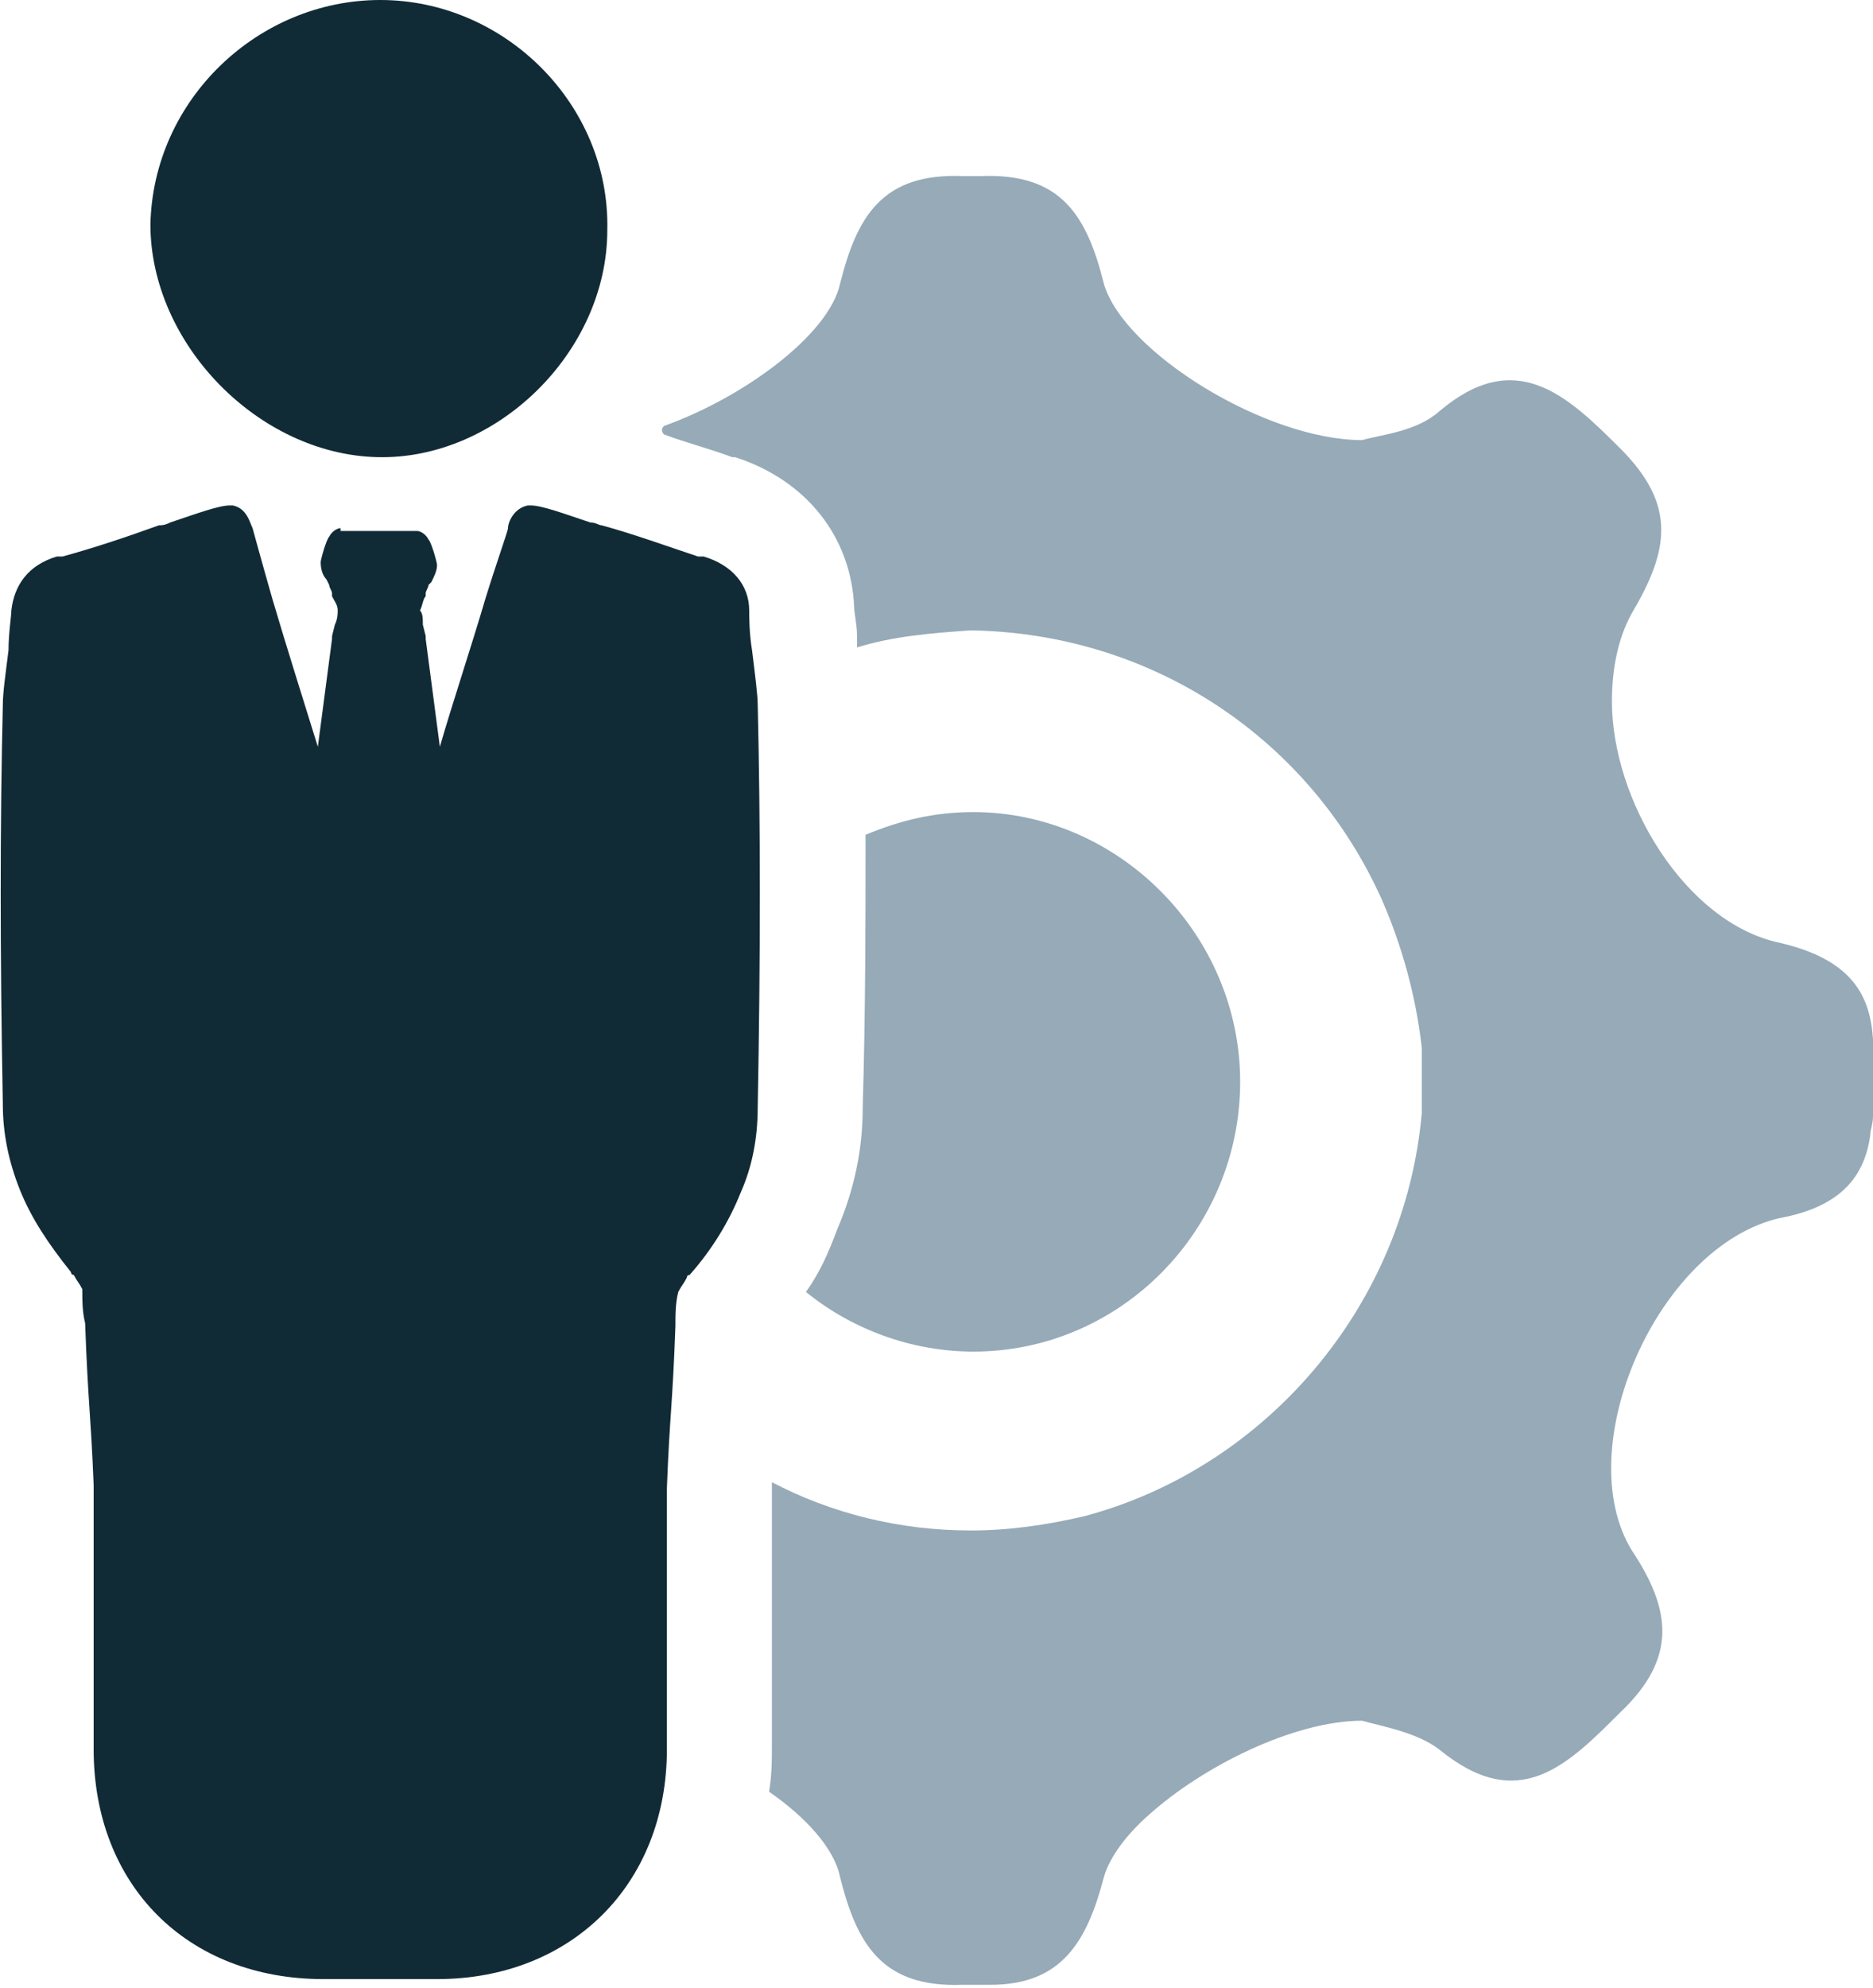
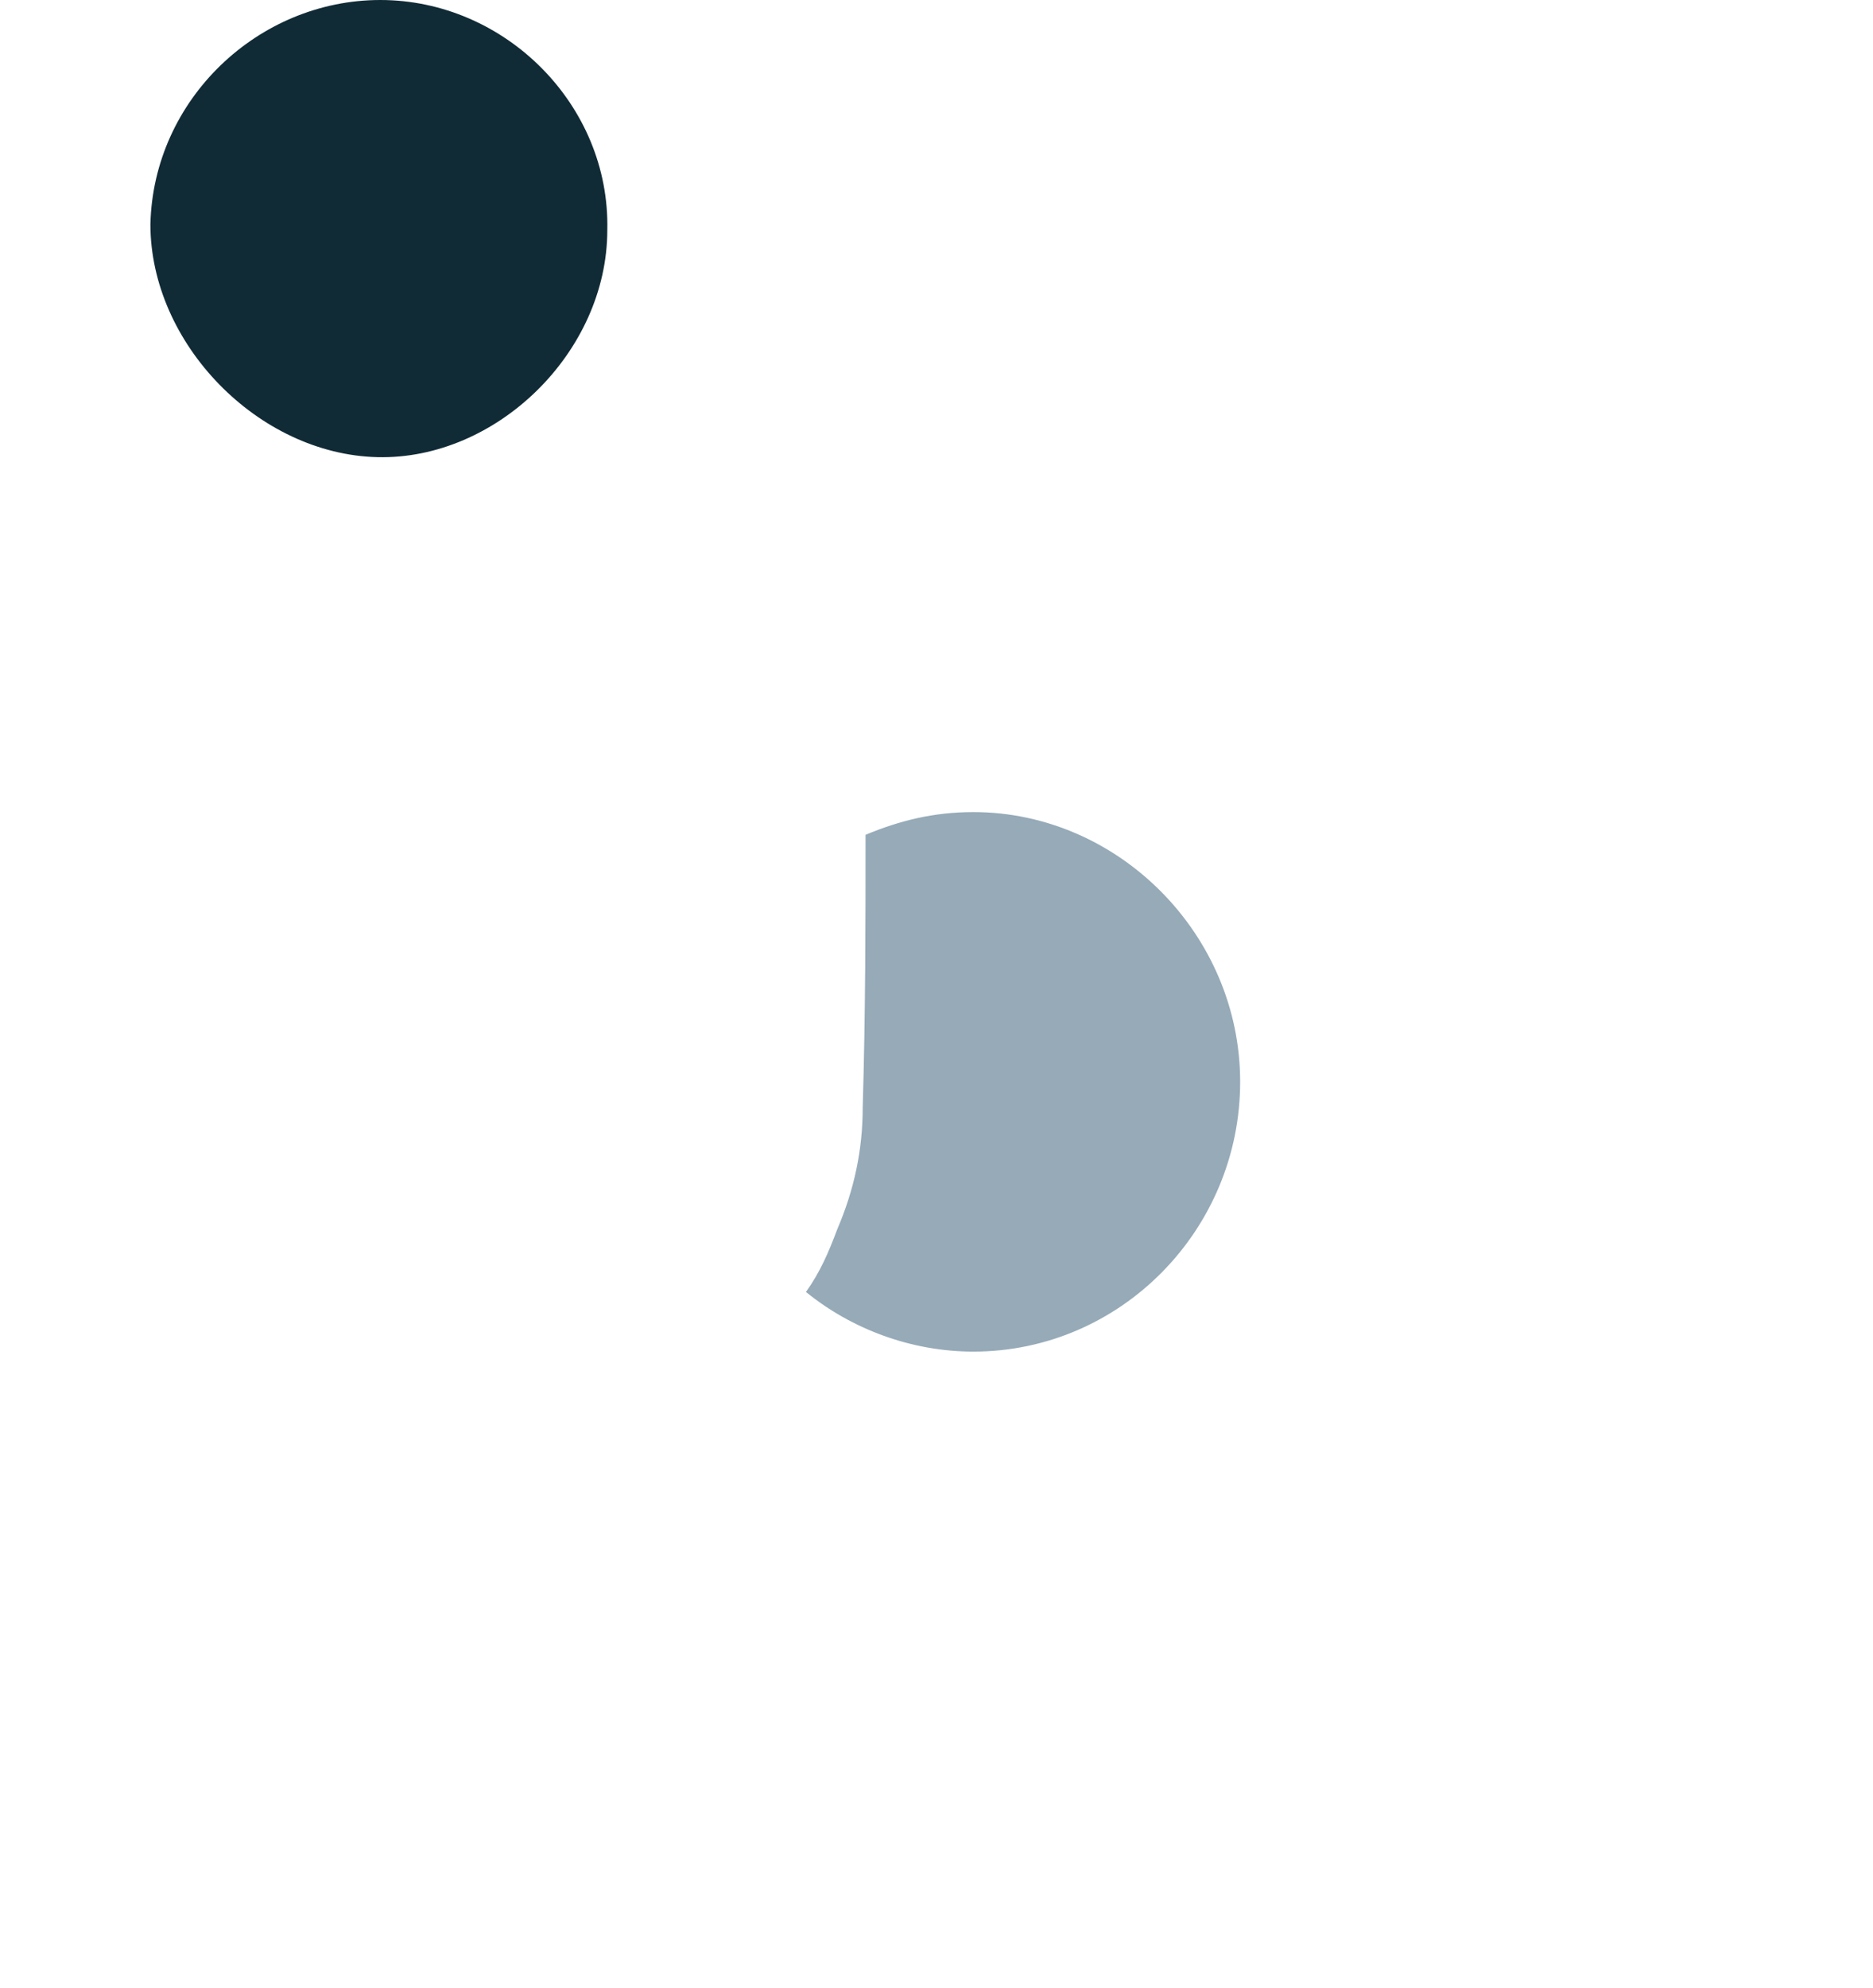
<svg xmlns="http://www.w3.org/2000/svg" version="1.1" id="Layer_1" x="0px" y="0px" width="66px" height="70px" viewBox="-1 0.4 66 70" style="enable-background:new -1 0.4 66 70;" xml:space="preserve">
  <style type="text/css">
	.st0{fill:#96AAB8;}
	.st1{fill:#112B36;}
</style>
  <g>
-     <path class="st0" d="M61.7,33.6c-3.3-0.7-5.9-5-5.9-8.5c0-1.1,0.2-2.2,0.7-3.1c1.3-2.2,1.6-3.8-0.4-5.8c-1.9-1.9-3.7-3.6-6.4-1.3   c-0.8,0.7-2,0.8-2.7,1c-3.4,0-8.4-3.1-9.1-5.5c-0.6-2.4-1.5-3.9-4.3-3.8h-0.7c-2.8-0.1-3.7,1.4-4.3,3.8c-0.4,1.8-3.4,4-6.2,5   c-0.1,0.1-0.1,0.2,0,0.3c0.8,0.3,1.6,0.5,2.4,0.8l0.1,0c2.5,0.8,4.1,2.8,4.2,5.3c0,0.2,0.1,0.6,0.1,1l0,0.1c0,0.1,0,0.2,0,0.3   c1.3-0.4,2.6-0.5,4-0.6c6.5,0.1,12,3.9,14.5,9.5c0.7,1.6,1.2,3.4,1.4,5.2v2.3c-0.6,6.8-5.5,12.5-11.9,14.2c-1.3,0.3-2.6,0.5-4,0.5   c-2.5,0-4.9-0.6-7-1.7c0,0,0,0.1,0,0.1c0,0.2,0,0.5,0,0.7v3.2c0,1.7,0,3.5,0,5.2c0,0.6,0,1.1-0.1,1.7c1.3,0.9,2.3,2,2.5,3   c0.6,2.4,1.5,3.9,4.3,3.8h0.6c0.1,0,0.3,0,0.4,0c2.5,0,3.4-1.5,4-3.8c0.2-0.7,0.8-1.5,1.6-2.2c1.9-1.7,5.1-3.3,7.5-3.3   c0.7,0.2,1.9,0.4,2.7,1c2.8,2.3,4.5,0.6,6.4-1.3c2-1.9,1.8-3.6,0.4-5.7c-2.2-3.6,0.9-10.7,5.2-11.7c2.2-0.4,3-1.5,3.2-2.9   c0-0.2,0.1-0.4,0.1-0.7v-2.7C64.9,35.5,64.3,34.2,61.7,33.6z" />
    <path class="st1" d="M20.4,8.5c0,4.3-3.9,8.1-8.1,8c-4.2-0.1-8-4-8-8.2c0.1-4.4,3.8-7.9,8.1-7.9C16.8,0.4,20.5,4.1,20.4,8.5z" />
-     <path class="st1" d="M25.7,25.2c0-0.3-0.1-1.1-0.2-1.9c-0.1-0.6-0.1-1.2-0.1-1.4c0-0.9-0.6-1.6-1.6-1.9l-0.2,0   c-1.2-0.4-2.3-0.8-3.4-1.1c-0.1,0-0.2-0.1-0.4-0.1c-0.9-0.3-1.7-0.6-2.1-0.6l-0.1,0c-0.5,0.1-0.7,0.6-0.7,0.8   c0,0.1-0.4,1.2-0.8,2.5c-0.5,1.7-1.2,3.8-1.6,5.2L14,22.9c0-0.1,0-0.1,0-0.1l-0.1-0.4c0-0.2,0-0.4-0.1-0.5c0.1-0.2,0.1-0.4,0.2-0.5   l0-0.1c0-0.1,0.1-0.2,0.1-0.3l0.1-0.1c0.1-0.2,0.2-0.4,0.2-0.6c0-0.1-0.2-0.8-0.3-0.9c-0.1-0.2-0.3-0.3-0.4-0.3l-0.1,0   c-0.1,0-0.1,0-0.2,0c-0.2,0-0.6,0-1.1,0c-0.5,0-0.9,0-1.1,0c0,0-0.1,0-0.2,0L11,19c-0.1,0-0.3,0.1-0.4,0.3   c-0.1,0.1-0.3,0.8-0.3,0.9c0,0.3,0.1,0.5,0.2,0.6l0.1,0.2c0,0.1,0.1,0.2,0.1,0.3l0,0.1c0.1,0.2,0.2,0.3,0.2,0.5   c0,0.1,0,0.3-0.1,0.5l-0.1,0.4c0,0.1,0,0.1,0,0.1l-0.5,3.8c-0.4-1.3-1.1-3.5-1.6-5.2C8.2,20.1,7.9,19,7.9,19   c-0.1-0.2-0.2-0.7-0.7-0.8l-0.1,0c-0.4,0-1.2,0.3-2.1,0.6c-0.2,0.1-0.3,0.1-0.4,0.1c-1.1,0.4-2.3,0.8-3.4,1.1l-0.2,0   c-1,0.3-1.5,1-1.6,1.9c0,0.2-0.1,0.8-0.1,1.4c-0.1,0.8-0.2,1.5-0.2,1.9c-0.1,4.2-0.1,8.8,0,14.1c0,1,0.2,2,0.6,3   c0.4,1,1,1.9,1.8,2.9c0,0,0,0.1,0.1,0.1c0.1,0.2,0.2,0.3,0.3,0.5c0,0.4,0,0.8,0.1,1.2c0.1,2.8,0.2,3.2,0.3,5.7c0,0.2,0,0.4,0,0.6   l0,3.5c0,1.7,0,3.5,0,5.2c0,4.8,3.3,8.1,8.1,8.1l2,0l2,0c0,0,0,0,0,0c4.7,0,8.1-3.3,8.1-8.1c0-1.7,0-3.5,0-5.2l0-3.4   c0-0.2,0-0.4,0-0.6c0.1-2.6,0.2-2.9,0.3-5.7c0-0.4,0-0.8,0.1-1.2c0.1-0.2,0.2-0.3,0.3-0.5c0,0,0-0.1,0.1-0.1   c0.8-0.9,1.4-1.9,1.8-2.9c0.4-0.9,0.6-1.9,0.6-3C25.8,34.1,25.8,29.4,25.7,25.2z" />
    <path class="st0" d="M42.7,38.5c0,5.2-4.2,9.5-9.4,9.5c-2.2,0-4.3-0.8-5.9-2.1c0.5-0.7,0.8-1.4,1.1-2.2c0.6-1.4,0.9-2.8,0.9-4.3   c0.1-3.4,0.1-6.6,0.1-9.6c1.2-0.5,2.4-0.8,3.8-0.8C38.4,29,42.7,33.3,42.7,38.5z" />
  </g>
</svg>